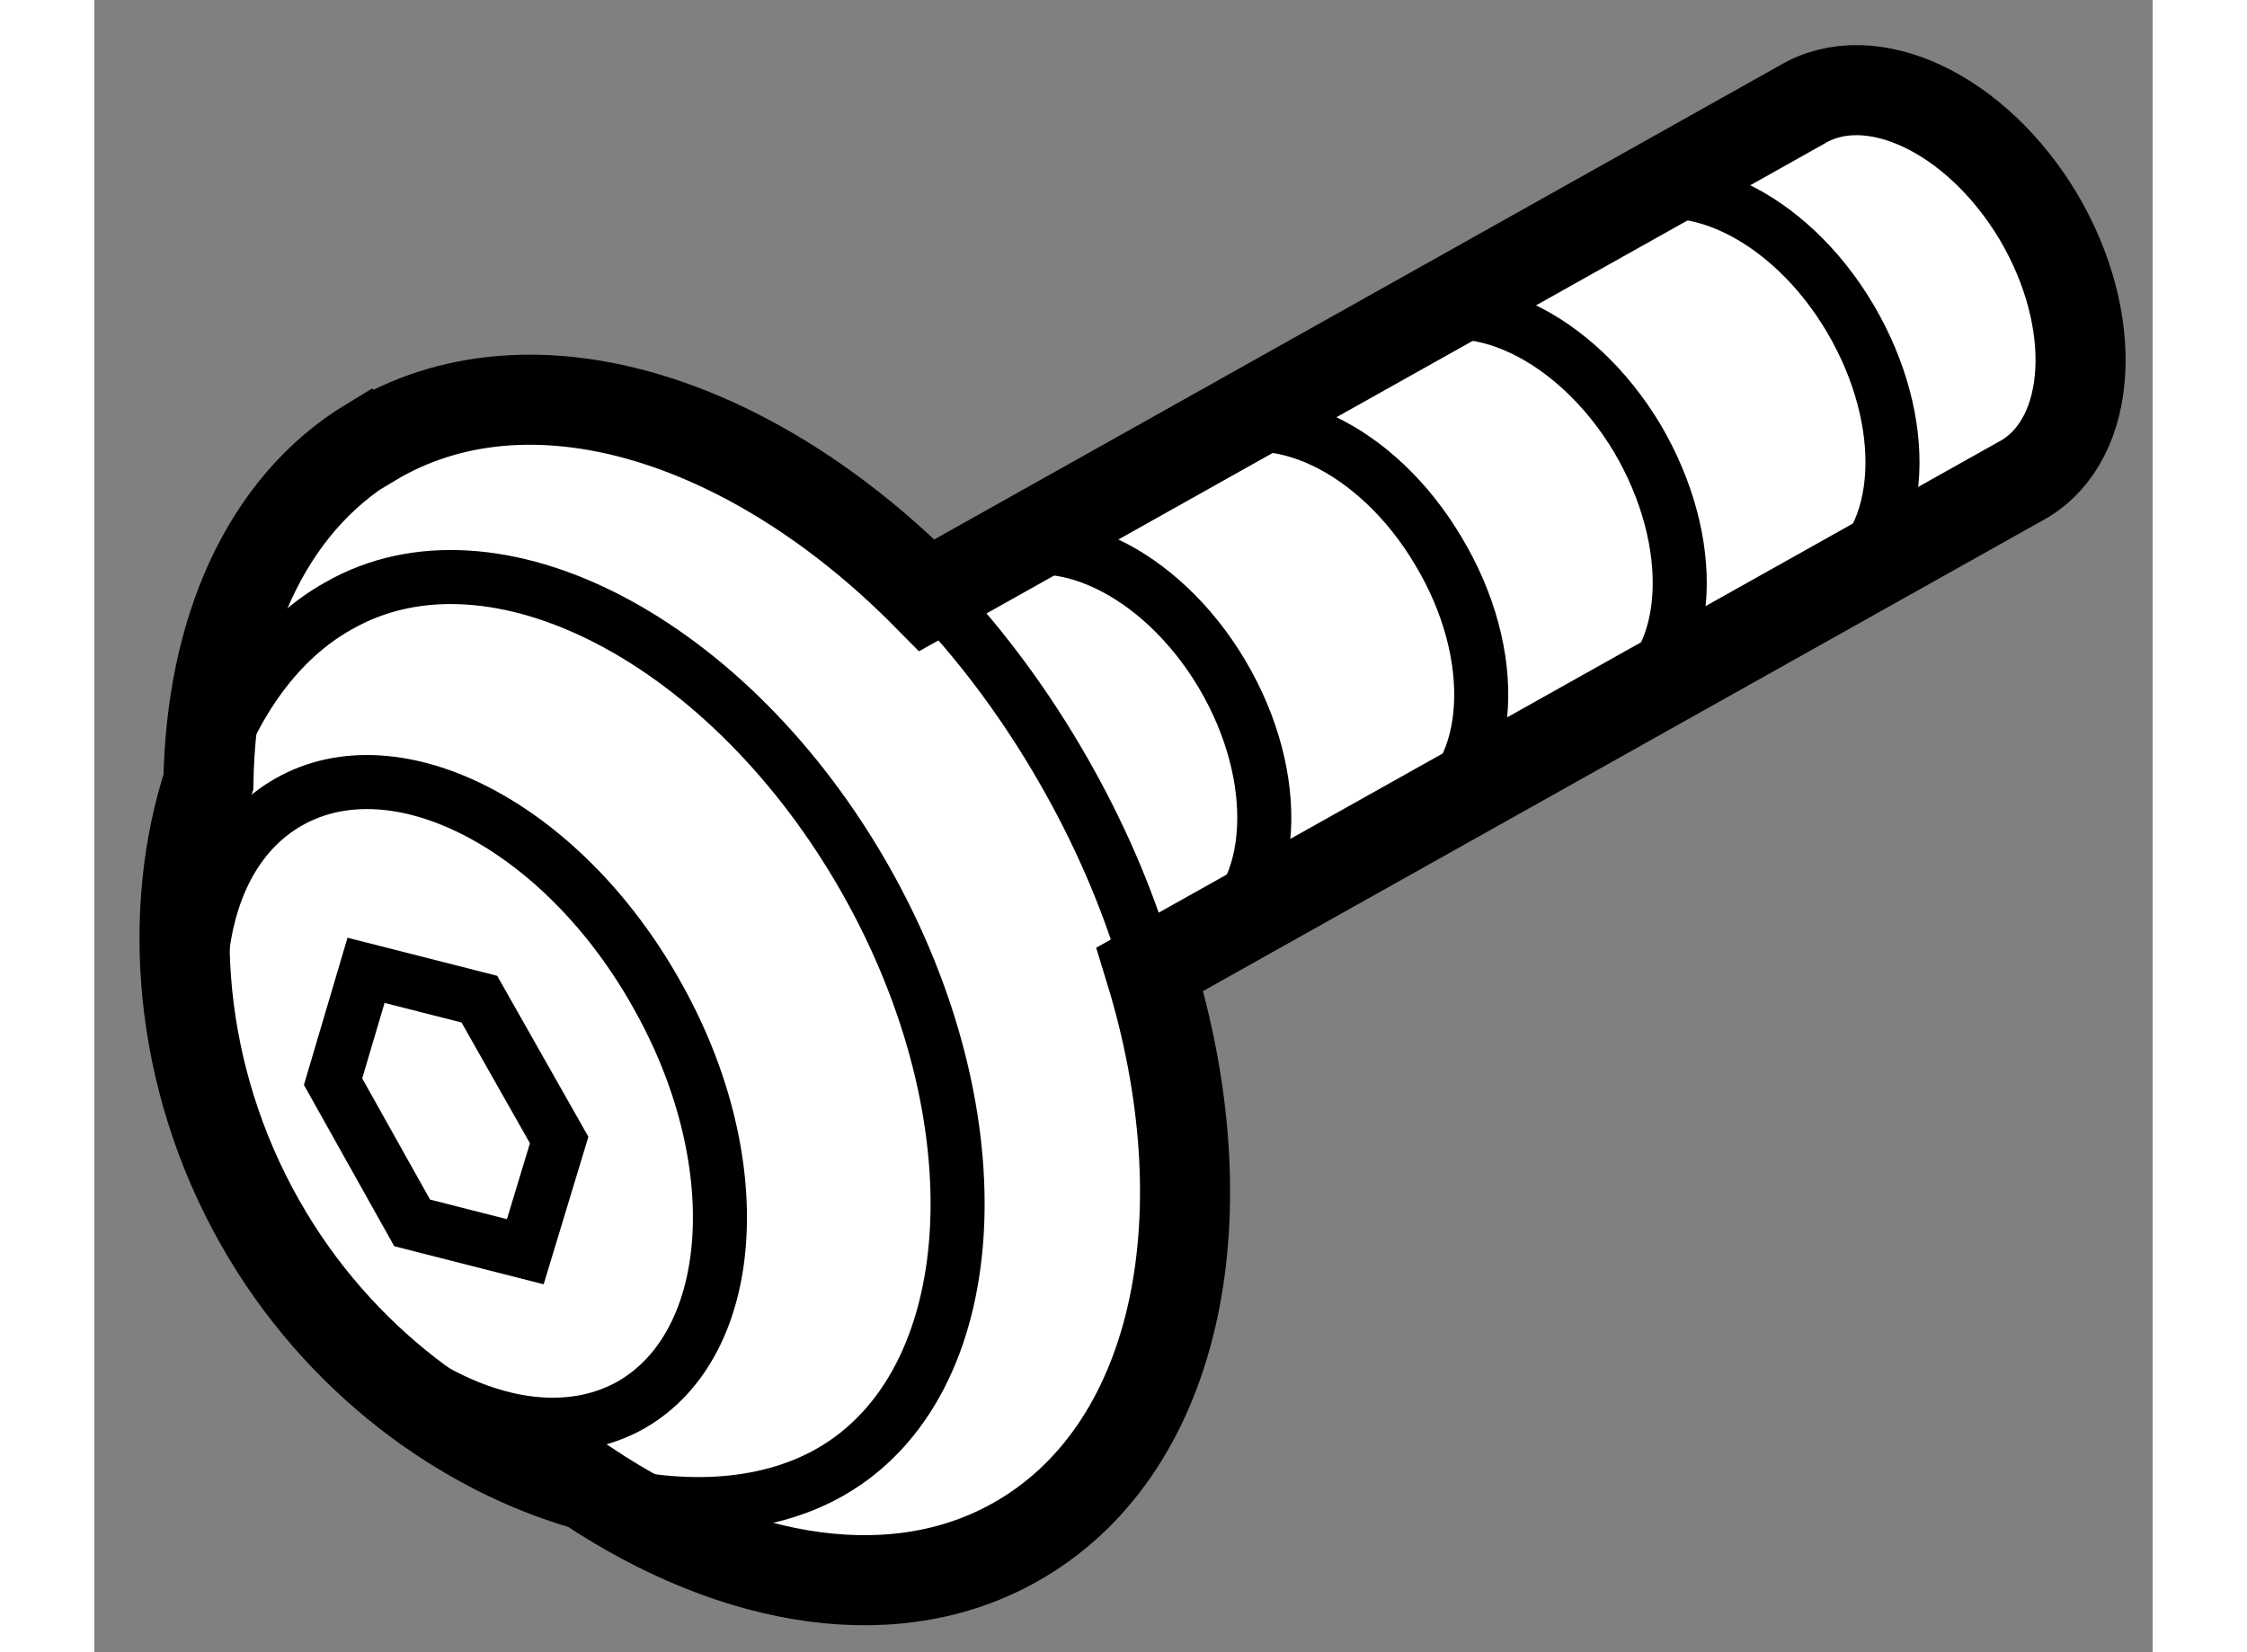
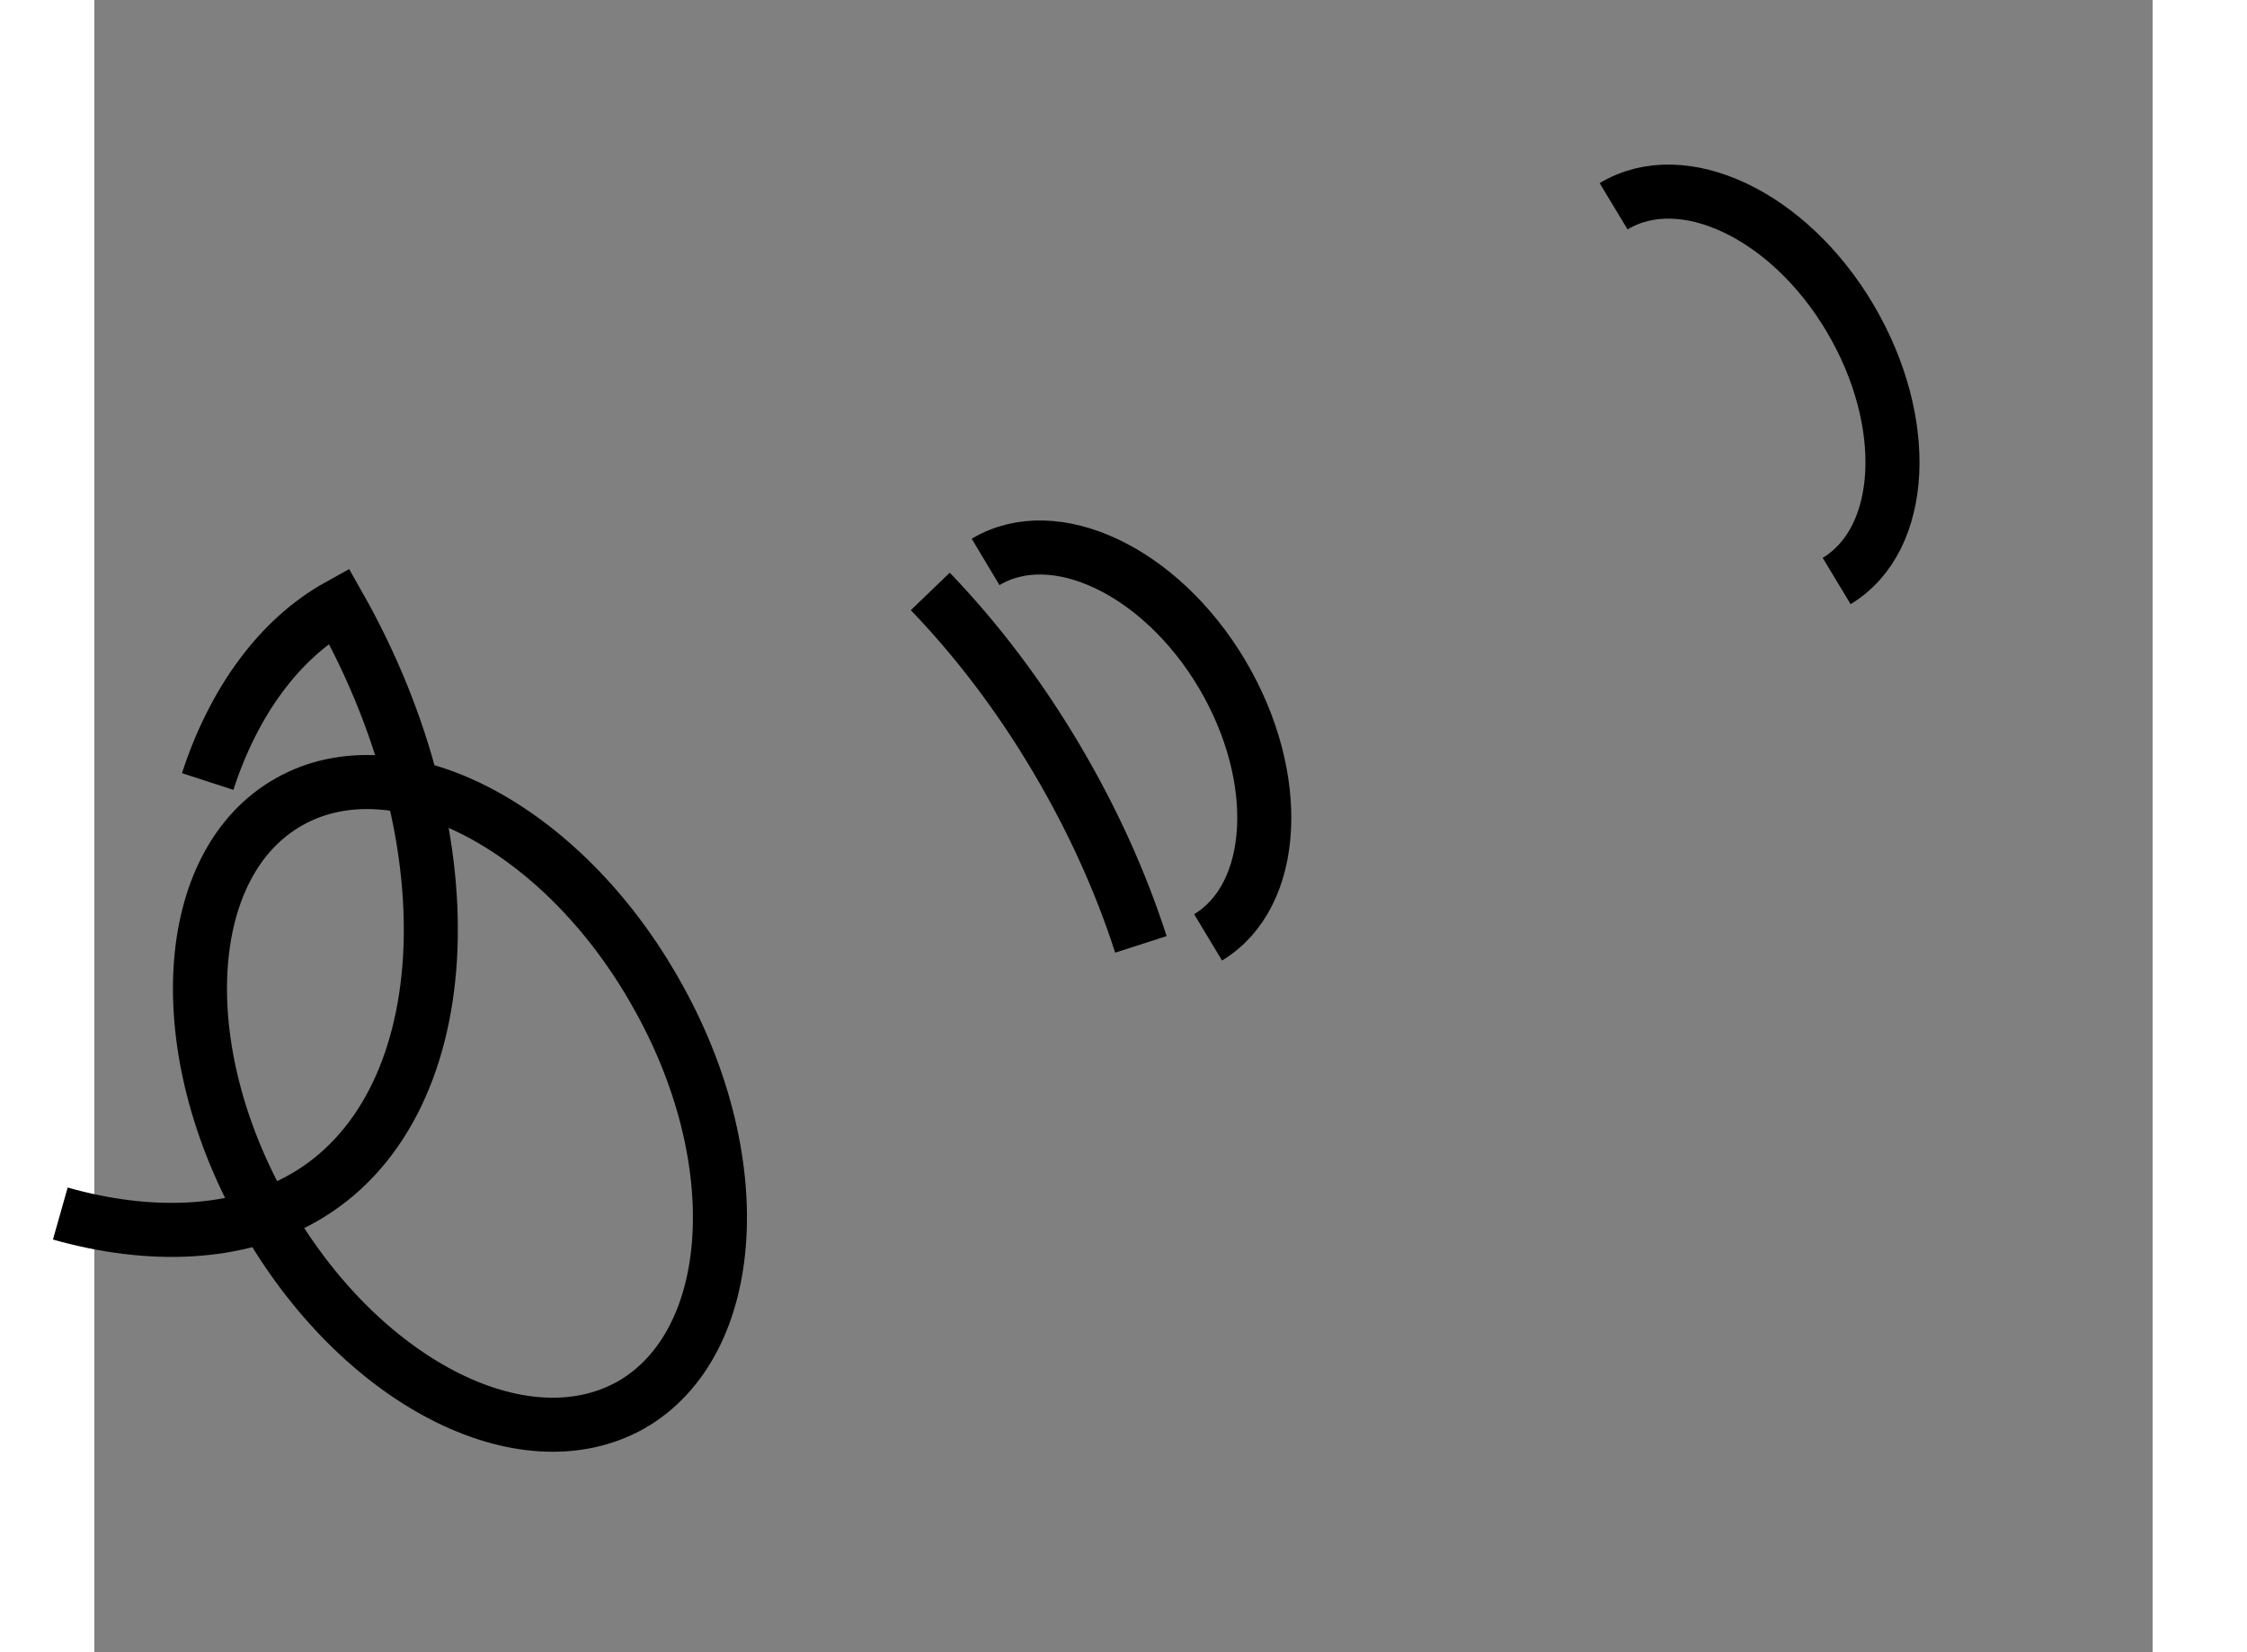
<svg xmlns="http://www.w3.org/2000/svg" version="1.1" x="0px" y="0px" width="244.8px" height="180px" viewBox="74.472 19.145 11.425 9.171" enable-background="new 0 0 244.8 180" xml:space="preserve">
  <rect x="74.472" y="19.145" width="11.425" height="9.171" fill="#808080" stroke="none" />
  <g>
-     <path fill="#FFFFFF" stroke="#000000" stroke-width="0.5" d="M75.105,23.485c-0.23,0.706-0.177,1.629,0.288,2.448    c0.436,0.768,1.137,1.266,1.815,1.458c0.829,0.553,1.734,0.701,2.414,0.292c0.879-0.527,1.121-1.816,0.709-3.158l4.854-2.721    c0.383-0.229,0.419-0.881,0.077-1.458c-0.344-0.574-0.929-0.849-1.312-0.62l-4.857,2.723c-0.977-0.988-2.208-1.377-3.084-0.849    l-0.003-0.002C75.417,21.954,75.12,22.657,75.105,23.485z" />
-     <polygon fill="none" stroke="#000000" stroke-width="0.3" points="76.864,26.093 76.236,25.933 75.797,25.149 75.98,24.531     76.609,24.691 77.052,25.473 76.864,26.093   " />
    <path fill="none" stroke="#000000" stroke-width="0.3" d="M84.143,22.37c0.383-0.231,0.415-0.884,0.074-1.46    c-0.34-0.574-0.929-0.851-1.312-0.62" />
-     <path fill="none" stroke="#000000" stroke-width="0.3" d="M82.962,23.039c0.383-0.229,0.415-0.882,0.075-1.46    c-0.341-0.571-0.929-0.849-1.312-0.62" />
-     <path fill="none" stroke="#000000" stroke-width="0.3" d="M81.856,23.663c0.386-0.231,0.422-0.884,0.077-1.458    c-0.34-0.576-0.929-0.851-1.312-0.622" />
    <path fill="none" stroke="#000000" stroke-width="0.3" d="M80.654,24.348c0.383-0.231,0.419-0.886,0.077-1.462    c-0.34-0.572-0.929-0.851-1.312-0.622" />
    <path fill="none" stroke="#000000" stroke-width="0.3" d="M80.281,24.387c-0.11-0.342-0.266-0.689-0.467-1.029    c-0.206-0.349-0.444-0.662-0.702-0.93" />
    <path fill="none" stroke="#000000" stroke-width="0.3" d="M75.552,23.596c0.599-0.34,1.513,0.134,2.035,1.057    c0.529,0.925,0.46,1.948-0.135,2.29c-0.603,0.34-1.513-0.132-2.035-1.055C74.888,24.961,74.953,23.934,75.552,23.596z" />
-     <path fill="none" stroke="#000000" stroke-width="0.3" d="M75.101,23.483c0.142-0.437,0.394-0.791,0.728-0.976    c0.857-0.49,2.169,0.19,2.924,1.522c0.752,1.328,0.663,2.799-0.198,3.288c-0.366,0.208-0.851,0.227-1.348,0.086" />
+     <path fill="none" stroke="#000000" stroke-width="0.3" d="M75.101,23.483c0.142-0.437,0.394-0.791,0.728-0.976    c0.752,1.328,0.663,2.799-0.198,3.288c-0.366,0.208-0.851,0.227-1.348,0.086" />
  </g>
</svg>